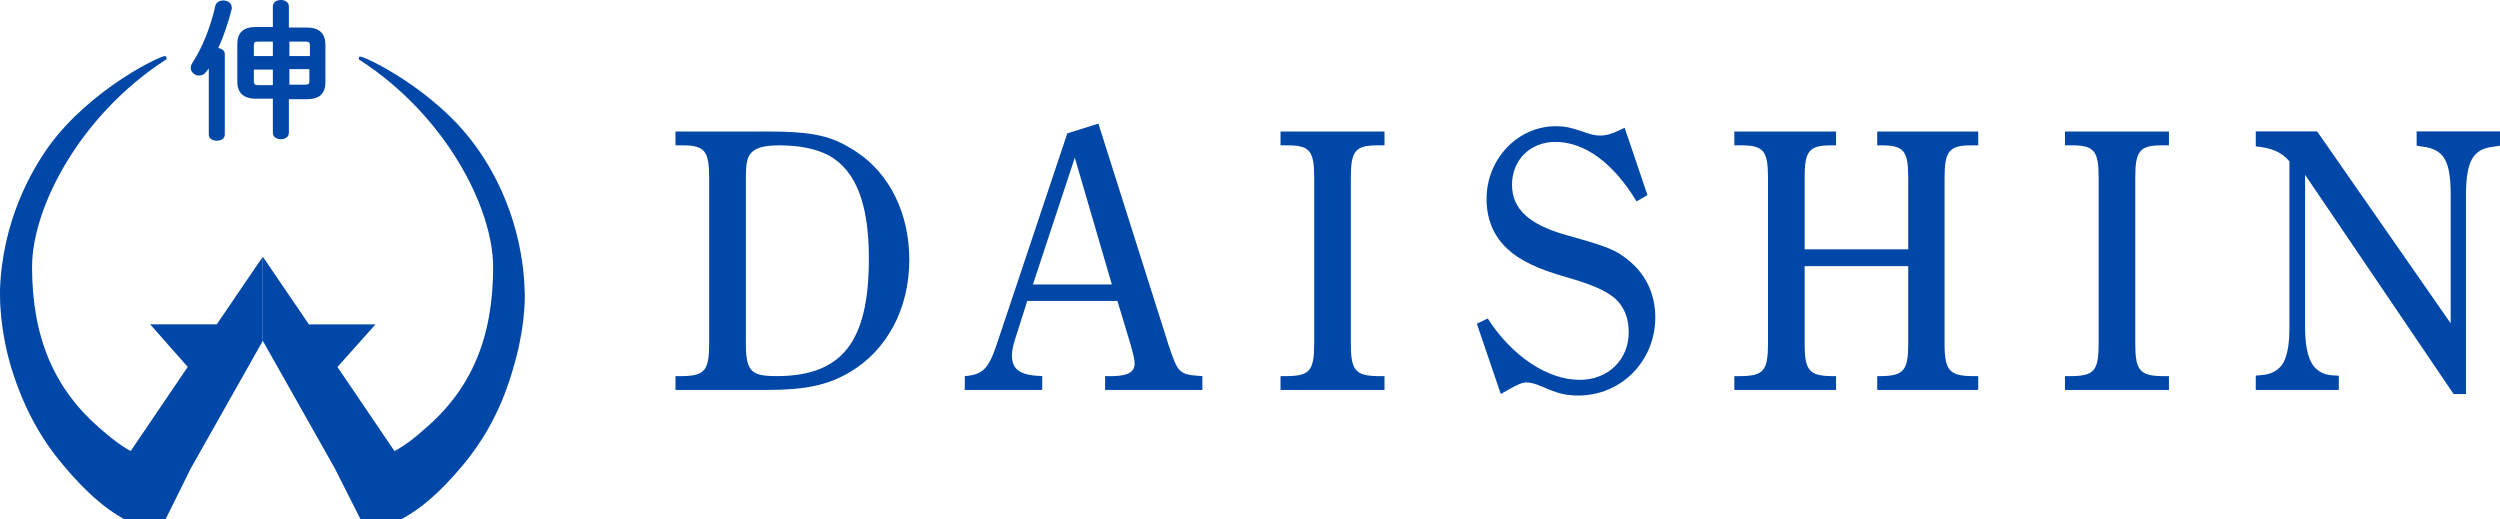
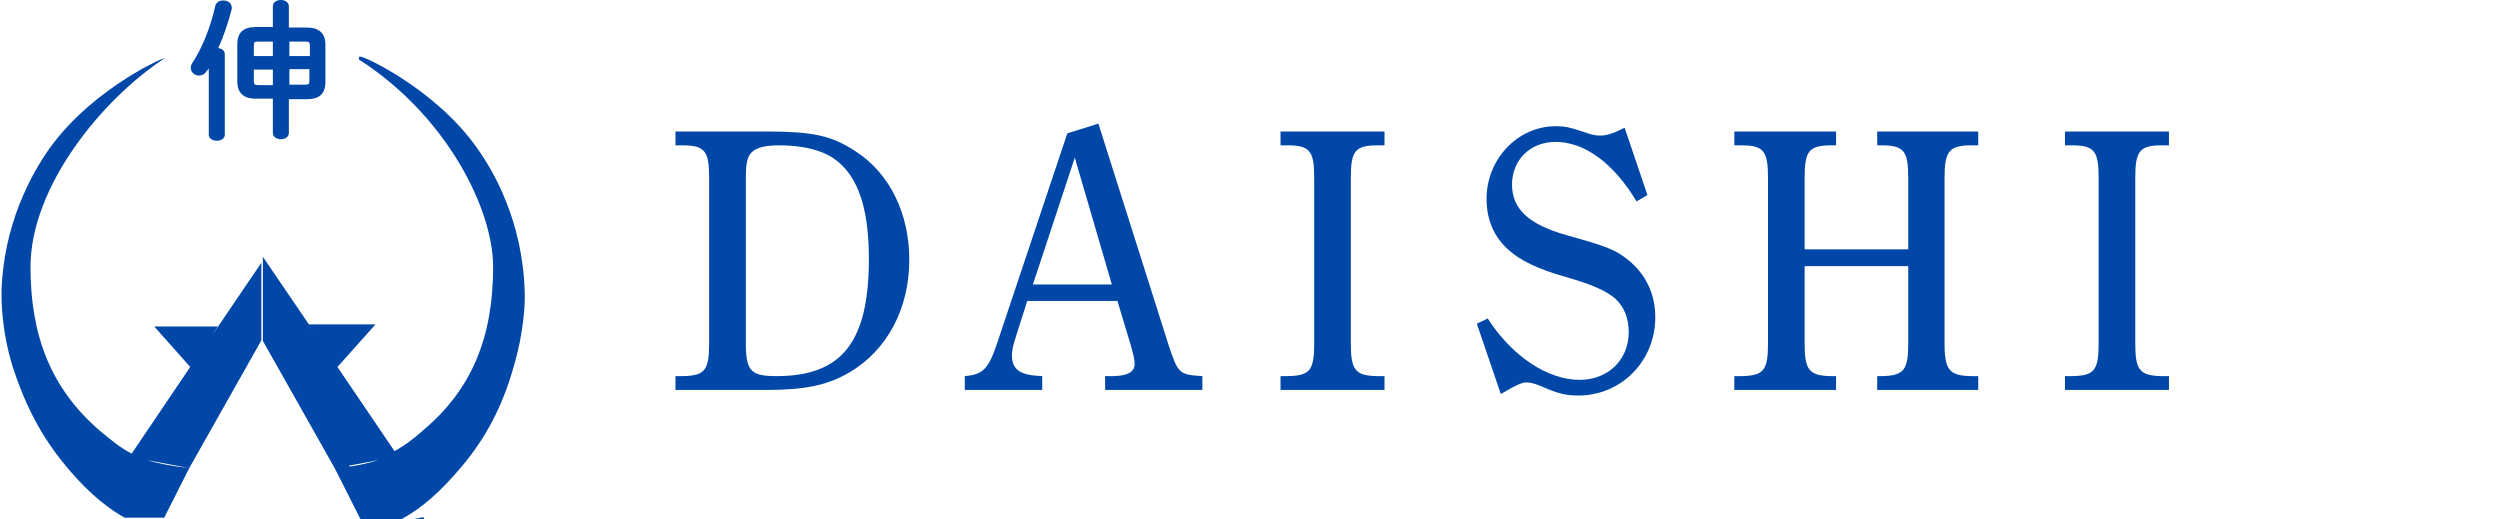
<svg xmlns="http://www.w3.org/2000/svg" id="_レイヤー_2" data-name="レイヤー 2" viewBox="0 0 481.11 99.91">
  <defs>
    <style>
      .cls-1 {
        fill: #0047a8;
      }
    </style>
  </defs>
  <g id="_レイヤー_1-2" data-name="レイヤー 1">
    <g>
      <g>
        <path class="cls-1" d="M41.91,62.82h-12.24l6.94,7.8-11.27,16.67c-2.31-1.16-4.05-2.7-6.17-4.43-9.35-8.09-13.3-18.21-13.3-31.5,0-15.41,13.78-32.27,25.72-40.08,1.06-.77-13.39,5.3-21.97,17.15C5.97,33.53.67,43.26.29,56.07c0,1.35-.1,7.32,2.22,14.74,2.41,7.32,5.49,13.2,10.02,18.69,3.08,3.76,6.94,7.61,11.46,10.12h7.61l4.82-9.54c-3.37-.39-5.97-.87-8.09-1.54l8.09,1.54,13.87-24.57v-14.93l-9.35,13.78.96-1.54Z" />
-         <path class="cls-1" d="M31.89,99.91h-8c-3.85-2.12-7.51-5.4-11.56-10.21-4.62-5.4-7.8-11.37-10.12-18.79-2.22-7.32-2.22-13.2-2.22-14.84.39-13.49,6.07-23.22,9.35-27.84,8-11.08,21.68-17.63,22.45-17.44l.19.1.1.48-.29.19C15.22,22.35,6.17,40.08,6.17,51.35c0,13.58,4.24,23.51,13.2,31.21,2.02,1.73,3.66,3.08,5.78,4.24l10.98-16.19-7.23-8.19h12.81l8.86-13.01v16.19l-13.87,24.57-4.82,9.73ZM24.09,99.23h7.32l4.43-8.86c-3.08-.29-5.59-.87-7.71-1.54l.19-.67,7.9,1.54,13.68-24.28v-13.68l-8.67,12.81-.58-.48.58-.96h-10.69l6.65,7.42-11.66,17.15-.29-.19c-2.31-1.16-4.14-2.7-6.26-4.53-9.15-7.9-13.49-18.02-13.49-31.79S16.76,21.68,28.32,12.91c-4.53,2.41-12.72,7.71-18.4,15.51-3.28,4.53-8.86,14.16-9.25,27.46,0,1.64,0,7.42,2.22,14.64,2.22,7.32,5.4,13.2,9.83,18.5,4.05,4.91,7.61,8.09,11.37,10.21Z" />
        <path class="cls-1" d="M100.77,56.07c-.39-12.81-5.59-22.54-9.25-27.65-8.48-11.85-23.03-17.92-21.97-17.15,12.04,7.8,25.72,24.66,25.72,40.08,0,13.3-3.95,23.41-13.39,31.5-2.12,1.83-3.85,3.28-6.17,4.43l-11.27-16.76,6.94-7.8h-12.14l.96,1.54-9.25-13.68v14.93l13.78,24.57,8.09-1.54c-2.12.67-4.72,1.25-8.09,1.54l4.82,9.54h7.61c4.53-2.5,8.38-6.36,11.46-10.12,4.53-5.4,7.71-11.37,9.92-18.69,2.31-7.42,2.31-13.39,2.22-14.74Z" />
-         <path class="cls-1" d="M77.27,99.91h-7.9l-4.91-9.73-13.87-24.57v-16.19l8.86,13.01h12.81l-7.32,8.19,10.98,16.19c2.12-1.16,3.85-2.5,5.78-4.24,9.06-7.71,13.2-17.63,13.2-31.21,0-11.18-8.96-29-25.63-39.79l-.19-.1v-.48l.19-.1c.67-.19,14.45,6.26,22.35,17.34,3.37,4.62,8.96,14.36,9.35,27.84h0c.1,1.64,0,7.51-2.22,14.84-2.12,7.42-5.3,13.39-9.83,18.79-4.05,4.82-7.71,8.09-11.66,10.21h0ZM69.75,99.23h7.32c3.76-2.02,7.32-5.2,11.27-10.02,4.43-5.4,7.61-11.27,9.83-18.5,2.22-7.23,2.22-13.01,2.22-14.64-.39-13.3-5.97-22.93-9.25-27.46-5.59-7.8-13.78-13.1-18.4-15.51,11.56,8.77,22.83,24.18,22.83,38.25s-4.24,23.89-13.49,31.79c-2.12,1.83-3.95,3.28-6.26,4.53l-.29.19-11.46-17.34,6.65-7.42h-10.79l.58.96-.58.39-8.67-12.81v13.68l13.68,24.28,7.9-1.54.19.67c-2.12.67-4.62,1.25-7.71,1.54l4.43,8.96Z" />
+         <path class="cls-1" d="M77.27,99.91h-7.9l-4.91-9.73-13.87-24.57v-16.19l8.86,13.01h12.81l-7.32,8.19,10.98,16.19c2.12-1.16,3.85-2.5,5.78-4.24,9.06-7.71,13.2-17.63,13.2-31.21,0-11.18-8.96-29-25.63-39.79l-.19-.1v-.48l.19-.1c.67-.19,14.45,6.26,22.35,17.34,3.37,4.62,8.96,14.36,9.35,27.84h0c.1,1.64,0,7.51-2.22,14.84-2.12,7.42-5.3,13.39-9.83,18.79-4.05,4.82-7.71,8.09-11.66,10.21h0ZM69.75,99.23h7.32c3.76-2.02,7.32-5.2,11.27-10.02,4.43-5.4,7.61-11.27,9.83-18.5,2.22-7.23,2.22-13.01,2.22-14.64-.39-13.3-5.97-22.93-9.25-27.46-5.59-7.8-13.78-13.1-18.4-15.51,11.56,8.77,22.83,24.18,22.83,38.25s-4.24,23.89-13.49,31.79c-2.12,1.83-3.95,3.28-6.26,4.53l-.29.19-11.46-17.34,6.65-7.42h-10.79v13.68l13.68,24.28,7.9-1.54.19.67c-2.12.67-4.62,1.25-7.71,1.54l4.43,8.96Z" />
        <path class="cls-1" d="M40.37,12.81c-.19.39-.39.67-.67.96-.39.58-.87.77-1.45.77-.77,0-1.54-.67-1.54-1.45,0-.29.1-.67.29-.96,1.93-2.89,3.56-7.03,4.43-10.98.19-.77.87-1.06,1.54-1.06.87,0,1.64.48,1.64,1.45,0,.1,0,.29-.1.48-.58,2.31-1.45,4.91-2.5,7.23.67.1,1.25.48,1.25,1.16v15.51c0,.77-.77,1.16-1.54,1.16s-1.54-.39-1.54-1.16v-13.1h.19ZM52.51,1.25c0-.87.77-1.25,1.54-1.25s1.54.39,1.54,1.25v4.05h3.47c2.41,0,3.56,1.16,3.56,3.28v7.23c0,2.31-1.25,3.28-3.56,3.28h-3.47v6.45c0,.87-.77,1.25-1.54,1.25s-1.54-.39-1.54-1.25v-6.55h-3.28c-2.41,0-3.56-1.16-3.56-3.28v-7.23c0-2.12,1.06-3.28,3.56-3.28h3.28V1.25ZM52.51,10.79v-2.79h-2.89c-.67,0-.77.19-.77.77v2.02h3.66ZM52.51,16.38v-2.99h-3.66v2.22c0,.58.19.77.77.77h2.89ZM55.69,10.79h3.95v-2.02c0-.58-.19-.77-.77-.77h-3.18v2.79ZM55.69,13.3v2.99h3.08c.67,0,.77-.19.77-.77v-2.22h-3.85Z" />
      </g>
      <path class="cls-1" d="M147.06,25.3c9.57,0,12.96.79,17.71,3.89,6.48,4.25,10.22,11.95,10.22,20.8,0,9.36-4.25,17.42-11.52,21.67-4.18,2.45-8.49,3.38-15.84,3.38h-17.64v-2.66h1.37c4.25-.07,5.11-1.08,5.11-6.26v-31.96c0-5.11-.86-6.19-5.11-6.19h-1.37v-2.66h17.06ZM143.53,65.83c0,5.62.94,6.55,5.9,6.55,12.6,0,17.78-6.55,17.78-22.6,0-10.51-2.45-16.92-7.7-19.87-2.52-1.3-5.69-1.94-9.57-1.94-2.95,0-4.75.5-5.61,1.73-.58.86-.79,2.09-.79,4.18v31.96Z" />
      <path class="cls-1" d="M211.38,23.79l13.46,42.47c1.87,5.69,2.09,5.83,6.55,6.12v2.66h-18.72v-2.66h1.58c2.81-.07,4.1-.79,4.1-2.38,0-.79-.22-1.73-.79-3.74l-2.52-8.35h-17.35l-2.45,7.7c-.29,1.01-.5,1.94-.5,2.74,0,2.81,1.58,3.89,5.83,4.03v2.66h-14.9v-2.66c3.53-.29,4.61-1.37,6.34-6.69l13.39-40.03,5.98-1.87ZM213.97,54.74l-7.13-24.4-8.06,24.4h15.19Z" />
      <path class="cls-1" d="M266.44,75.04h-20.01v-2.66h1.37c4.25-.07,5.11-1.08,5.11-6.26v-31.96c0-5.11-.86-6.19-5.11-6.19h-1.37v-2.66h20.01v2.66h-1.37c-4.25,0-5.11,1.08-5.11,6.19v31.96c0,5.11.86,6.19,5.11,6.26h1.37v2.66Z" />
      <path class="cls-1" d="M284.21,62.3l2.09-1.01c4.68,7.27,11.52,11.81,17.71,11.81,5.47,0,9.43-3.89,9.43-9.14,0-2.74-.86-4.97-2.74-6.62-1.87-1.51-4.54-2.66-9.36-4.03-5.54-1.58-8.93-3.24-11.23-5.4-2.66-2.45-4.03-5.69-4.03-9.65,0-7.63,5.98-13.97,13.32-13.97,1.66,0,2.74.22,4.9.94,2.02.72,2.74.86,3.6.86,1.01,0,2.02-.14,4.75-1.51l4.39,12.96-2.09,1.22c-4.46-7.41-10.01-11.45-15.62-11.45-4.82,0-8.35,3.46-8.35,8.21s3.31,7.7,10.44,9.72c7.99,2.23,9.43,2.81,11.95,4.82,3.38,2.74,5.18,6.55,5.18,11.01,0,8.42-6.55,15.05-14.83,15.05-2.45,0-4.03-.43-6.98-1.73-1.37-.58-2.23-.79-2.95-.79s-1.44.14-4.97,2.23l-4.61-13.53Z" />
      <path class="cls-1" d="M347.29,66.12c0,5.11.86,6.19,5.11,6.26h.94v2.66h-19.58v-2.66h1.37c4.25-.07,5.11-1.08,5.11-6.26v-31.96c0-5.11-.86-6.19-5.11-6.19h-1.37v-2.66h19.58v2.66h-.94c-4.25,0-5.11,1.08-5.11,6.19v13.82h19.94v-13.82c0-5.11-.86-6.19-5.11-6.19h-.86v-2.66h19.44v2.66h-1.3c-4.25,0-5.18,1.08-5.18,6.19v31.96c0,5.11.94,6.19,5.18,6.26h1.3v2.66h-19.44v-2.66h.86c4.25-.07,5.11-1.15,5.11-6.26v-14.9h-19.94v14.9Z" />
      <path class="cls-1" d="M417.4,75.04h-20.01v-2.66h1.37c4.25-.07,5.11-1.08,5.11-6.26v-31.96c0-5.11-.86-6.19-5.11-6.19h-1.37v-2.66h20.01v2.66h-1.37c-4.25,0-5.11,1.08-5.11,6.19v31.96c0,5.11.86,6.19,5.11,6.26h1.37v2.66Z" />
-       <path class="cls-1" d="M443.6,33.65v29.15c0,3.46.43,5.62,1.3,7.13.79,1.37,2.16,2.16,3.89,2.3l1.3.07v2.74h-15.98v-2.74l1.3-.14c1.8-.14,3.24-1.01,4.03-2.38.79-1.58,1.15-3.6,1.15-6.98v-31.75c-1.51-1.8-3.46-2.59-6.48-2.88v-2.88h11.81l25.7,36.93v-24.69c0-3.46-.36-5.61-1.22-7.05-.79-1.3-2.23-2.02-3.96-2.23l-1.37-.22v-2.74h16.05v2.74l-1.37.22c-3.89.43-5.18,2.88-5.18,9.29v38.3h-2.38l-28.58-42.19Z" />
    </g>
  </g>
</svg>